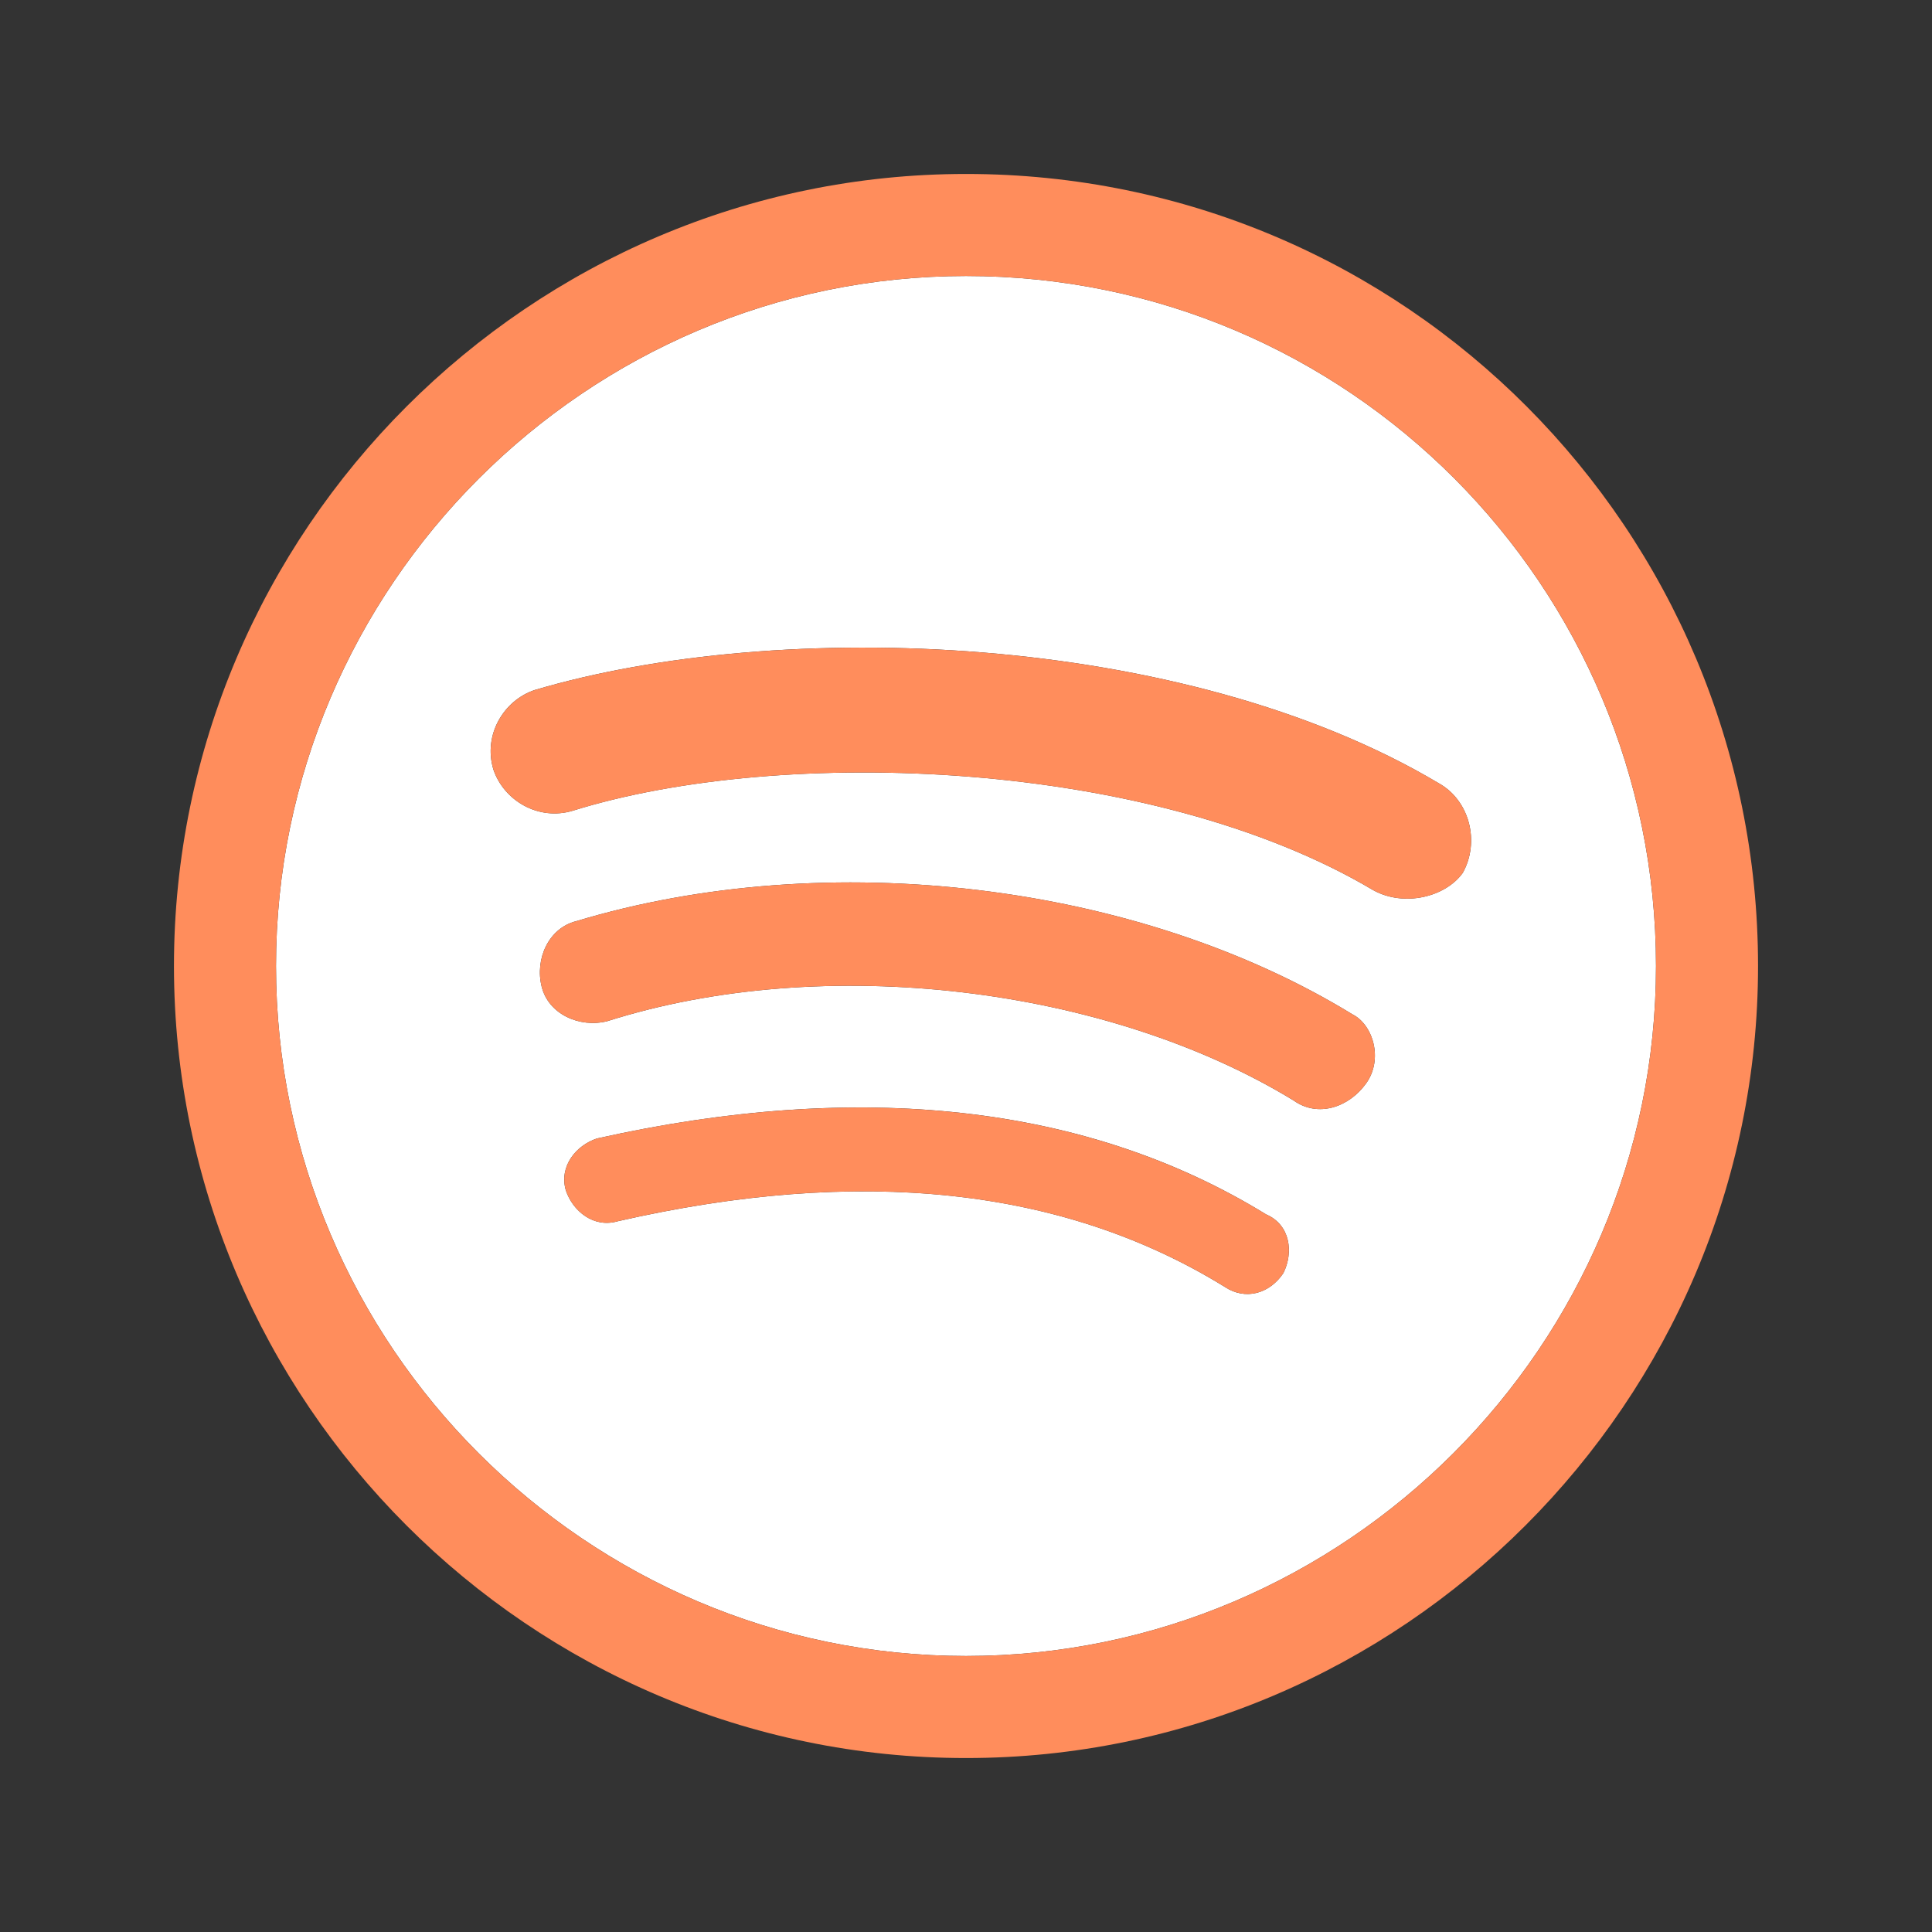
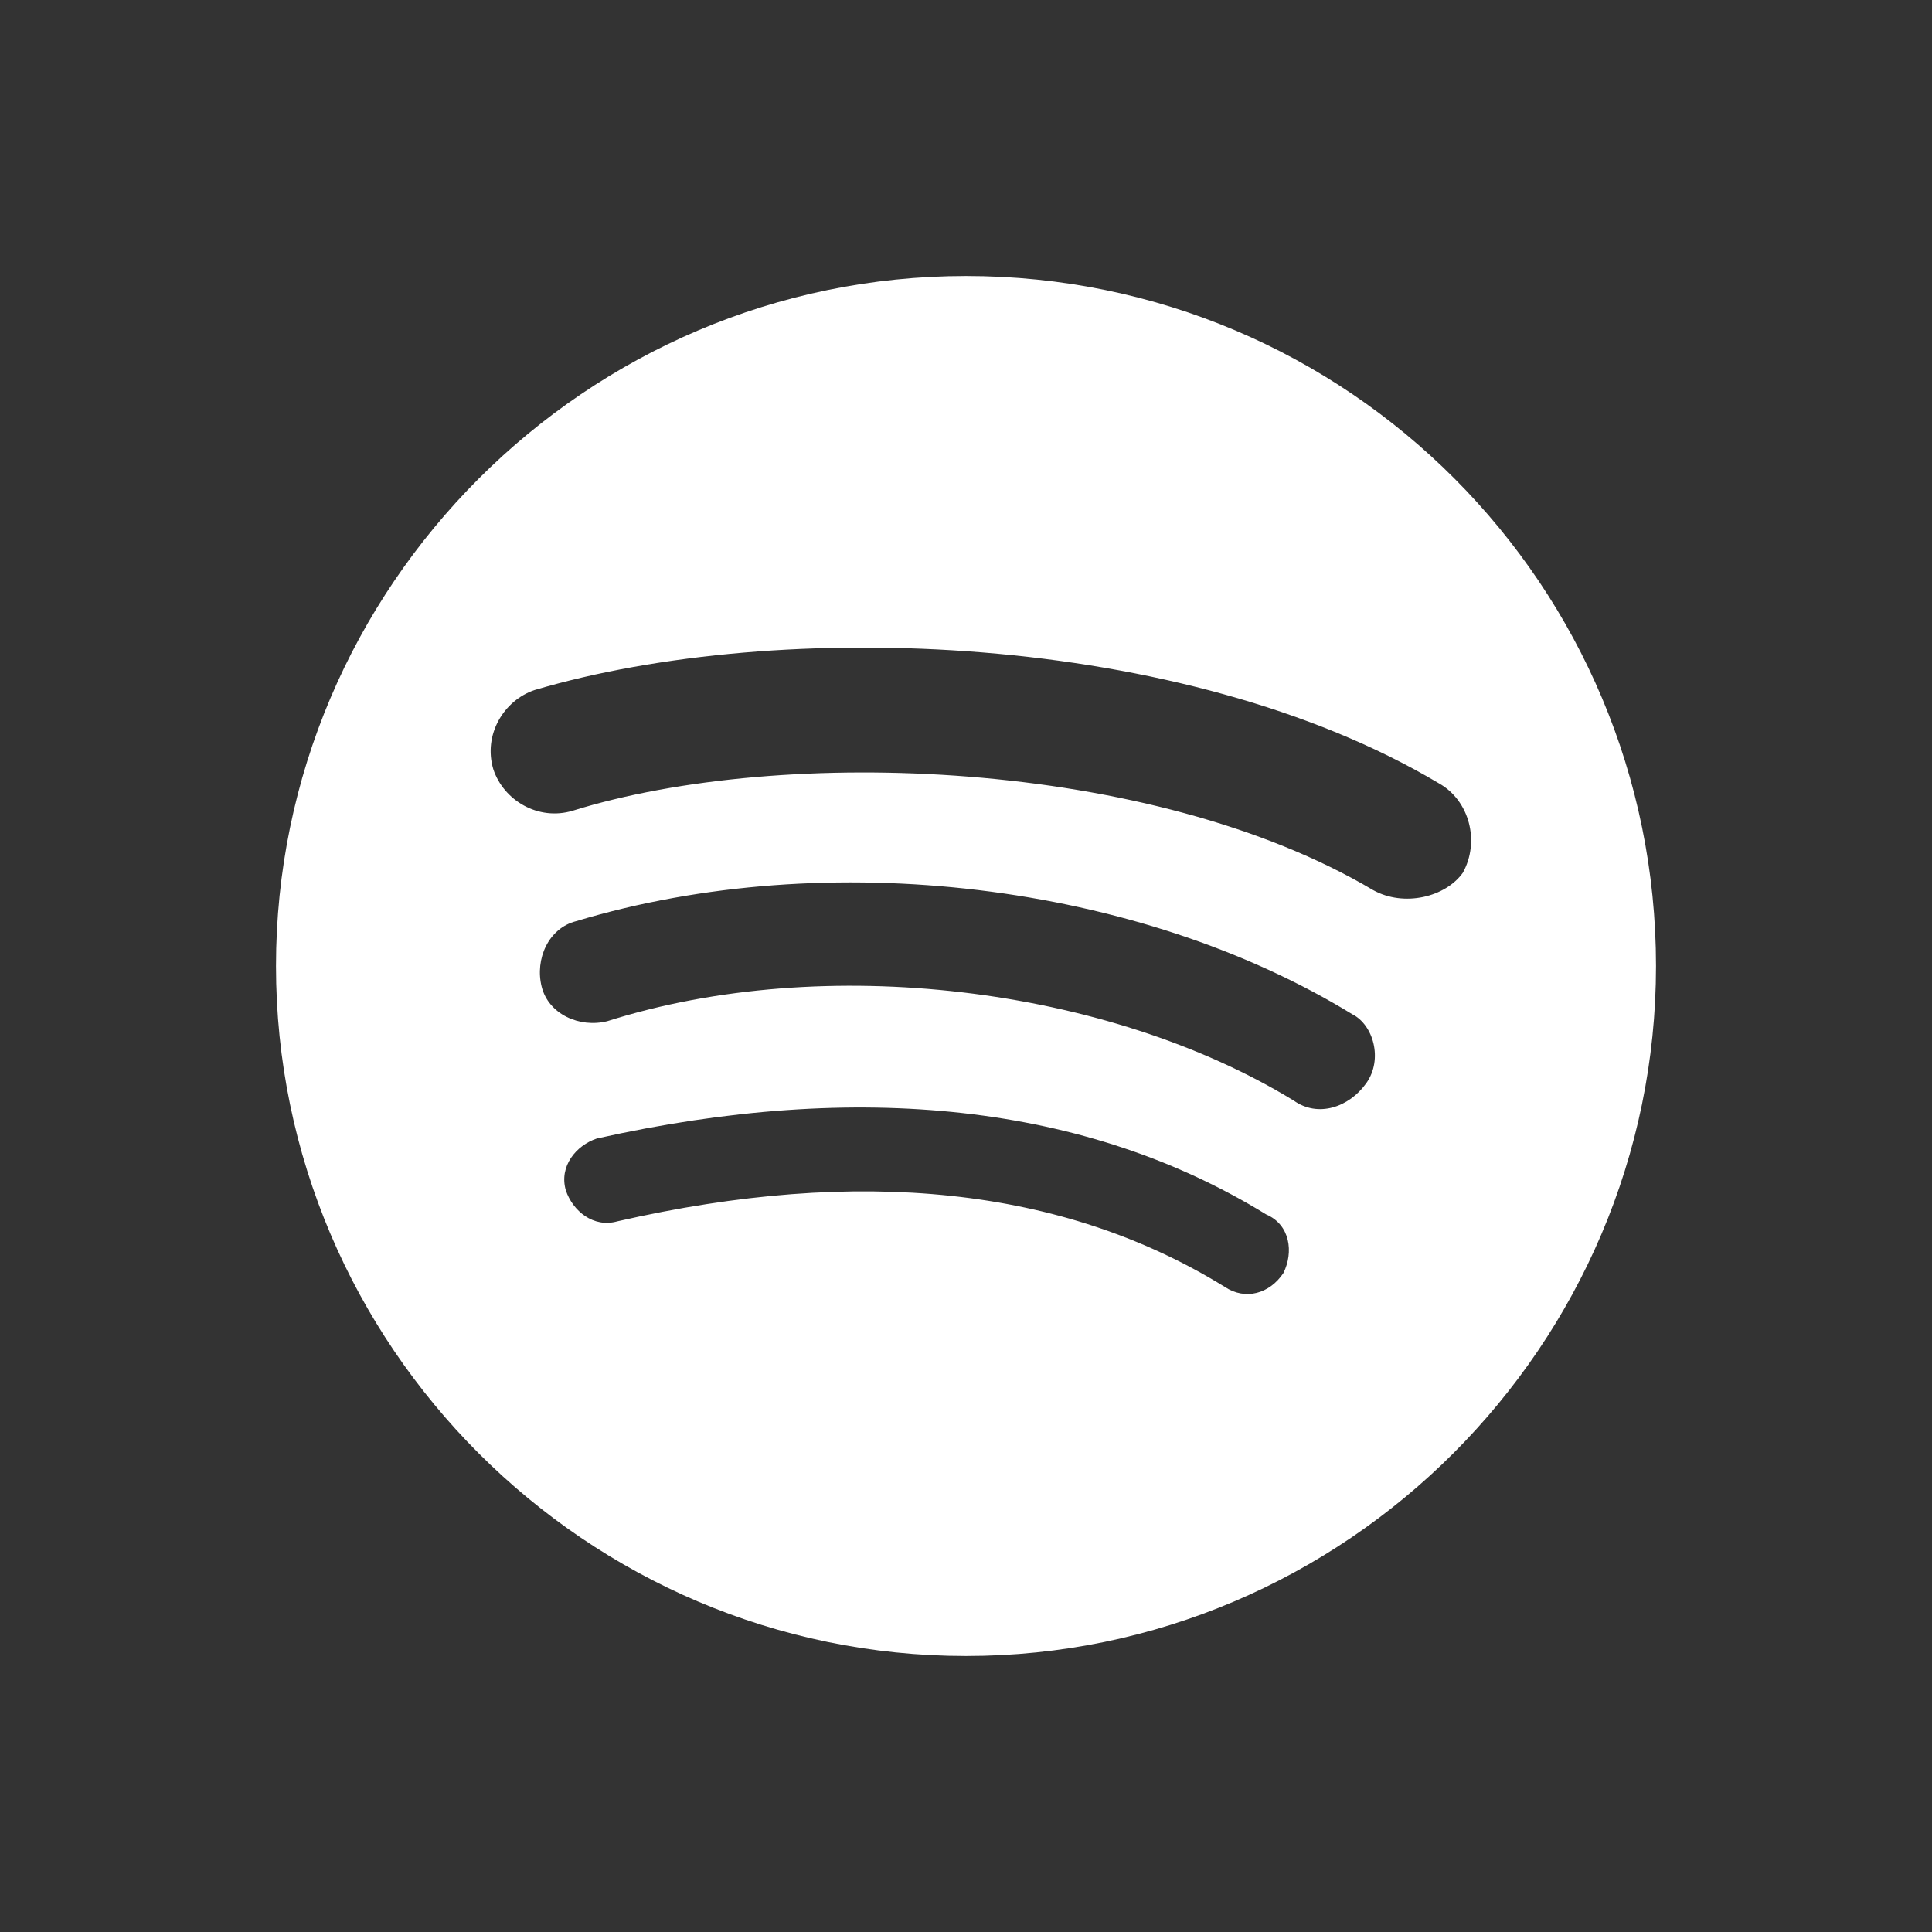
<svg xmlns="http://www.w3.org/2000/svg" width="49" height="49" viewBox="0 0 49 49" fill="none">
  <rect x="0" y="0" width="49" height="49" fill="#333333" stroke="none" />
  <path d="M24.5 7C14.875 7 7 14.875 7 24.5C7 34.125 14.875 42 24.5 42C34.125 42 42 34.125 42 24.5C42 14.875 34.212 7 24.5 7ZM31.062 32.638C26.95 30.1 21.788 29.575 15.662 30.975C15.05 31.15 14.525 30.712 14.35 30.188C14.175 29.575 14.613 29.05 15.137 28.875C21.788 27.387 27.562 28 32.112 30.8C32.725 31.062 32.812 31.762 32.55 32.288C32.2 32.812 31.587 32.987 31.062 32.638ZM32.812 27.913C28.087 25.025 20.913 24.15 15.4 25.9C14.7 26.075 13.912 25.725 13.738 25.025C13.562 24.325 13.912 23.538 14.613 23.363C21 21.438 28.875 22.4 34.3 25.725C34.825 25.988 35.087 26.863 34.65 27.475C34.212 28.087 33.425 28.35 32.812 27.913ZM14.525 20.562C13.65 20.825 12.775 20.3 12.512 19.512C12.25 18.637 12.775 17.762 13.562 17.5C19.775 15.662 30.012 16.012 36.487 19.863C37.275 20.3 37.538 21.35 37.1 22.137C36.663 22.75 35.612 23.012 34.825 22.575C29.225 19.25 19.863 18.9 14.525 20.562Z" fill="white" />
-   <path fill-rule="evenodd" clip-rule="evenodd" d="M34.3 25.725C28.875 22.4 21 21.438 14.613 23.363C13.913 23.538 13.563 24.325 13.738 25.025C13.913 25.725 14.7 26.075 15.4 25.9C20.913 24.15 28.088 25.025 32.813 27.913C33.425 28.35 34.213 28.088 34.65 27.475C35.088 26.863 34.825 25.988 34.3 25.725ZM31.063 32.638C31.133 32.684 31.204 32.722 31.277 32.75C31.747 32.935 32.247 32.742 32.55 32.288C32.793 31.802 32.736 31.168 32.243 30.867C32.222 30.854 32.2 30.842 32.178 30.831C32.157 30.82 32.135 30.81 32.113 30.8C31.82 30.62 31.522 30.449 31.219 30.287C27.072 28.067 21.991 27.542 16.215 28.651C15.873 28.717 15.528 28.788 15.181 28.866C15.166 28.869 15.152 28.872 15.138 28.875C15.115 28.883 15.092 28.891 15.07 28.9C14.576 29.096 14.183 29.602 14.35 30.188C14.52 30.698 15.02 31.125 15.61 30.989C15.628 30.985 15.645 30.98 15.663 30.975C15.717 30.963 15.771 30.951 15.825 30.938C16.106 30.876 16.384 30.817 16.661 30.762C21.919 29.724 26.439 30.158 30.163 32.123C30.448 32.274 30.728 32.433 31.004 32.602C31.024 32.614 31.043 32.626 31.063 32.638ZM36.488 19.863C30.013 16.013 19.775 15.663 13.563 17.5C12.775 17.763 12.25 18.638 12.513 19.513C12.775 20.3 13.65 20.825 14.525 20.563C19.863 18.9 29.225 19.25 34.825 22.575C35.613 23.013 36.663 22.75 37.1 22.138C37.538 21.35 37.275 20.3 36.488 19.863ZM4.412 24.5C4.412 13.446 13.446 4.412 24.5 4.412C35.65 4.412 44.588 13.454 44.588 24.5C44.588 35.554 35.554 44.588 24.5 44.588C13.446 44.588 4.412 35.554 4.412 24.5ZM7 24.5C7 14.875 14.875 7 24.5 7C34.213 7 42 14.875 42 24.5C42 34.125 34.125 42 24.5 42C14.875 42 7 34.125 7 24.5Z" fill="#FF8D5C" />
</svg>